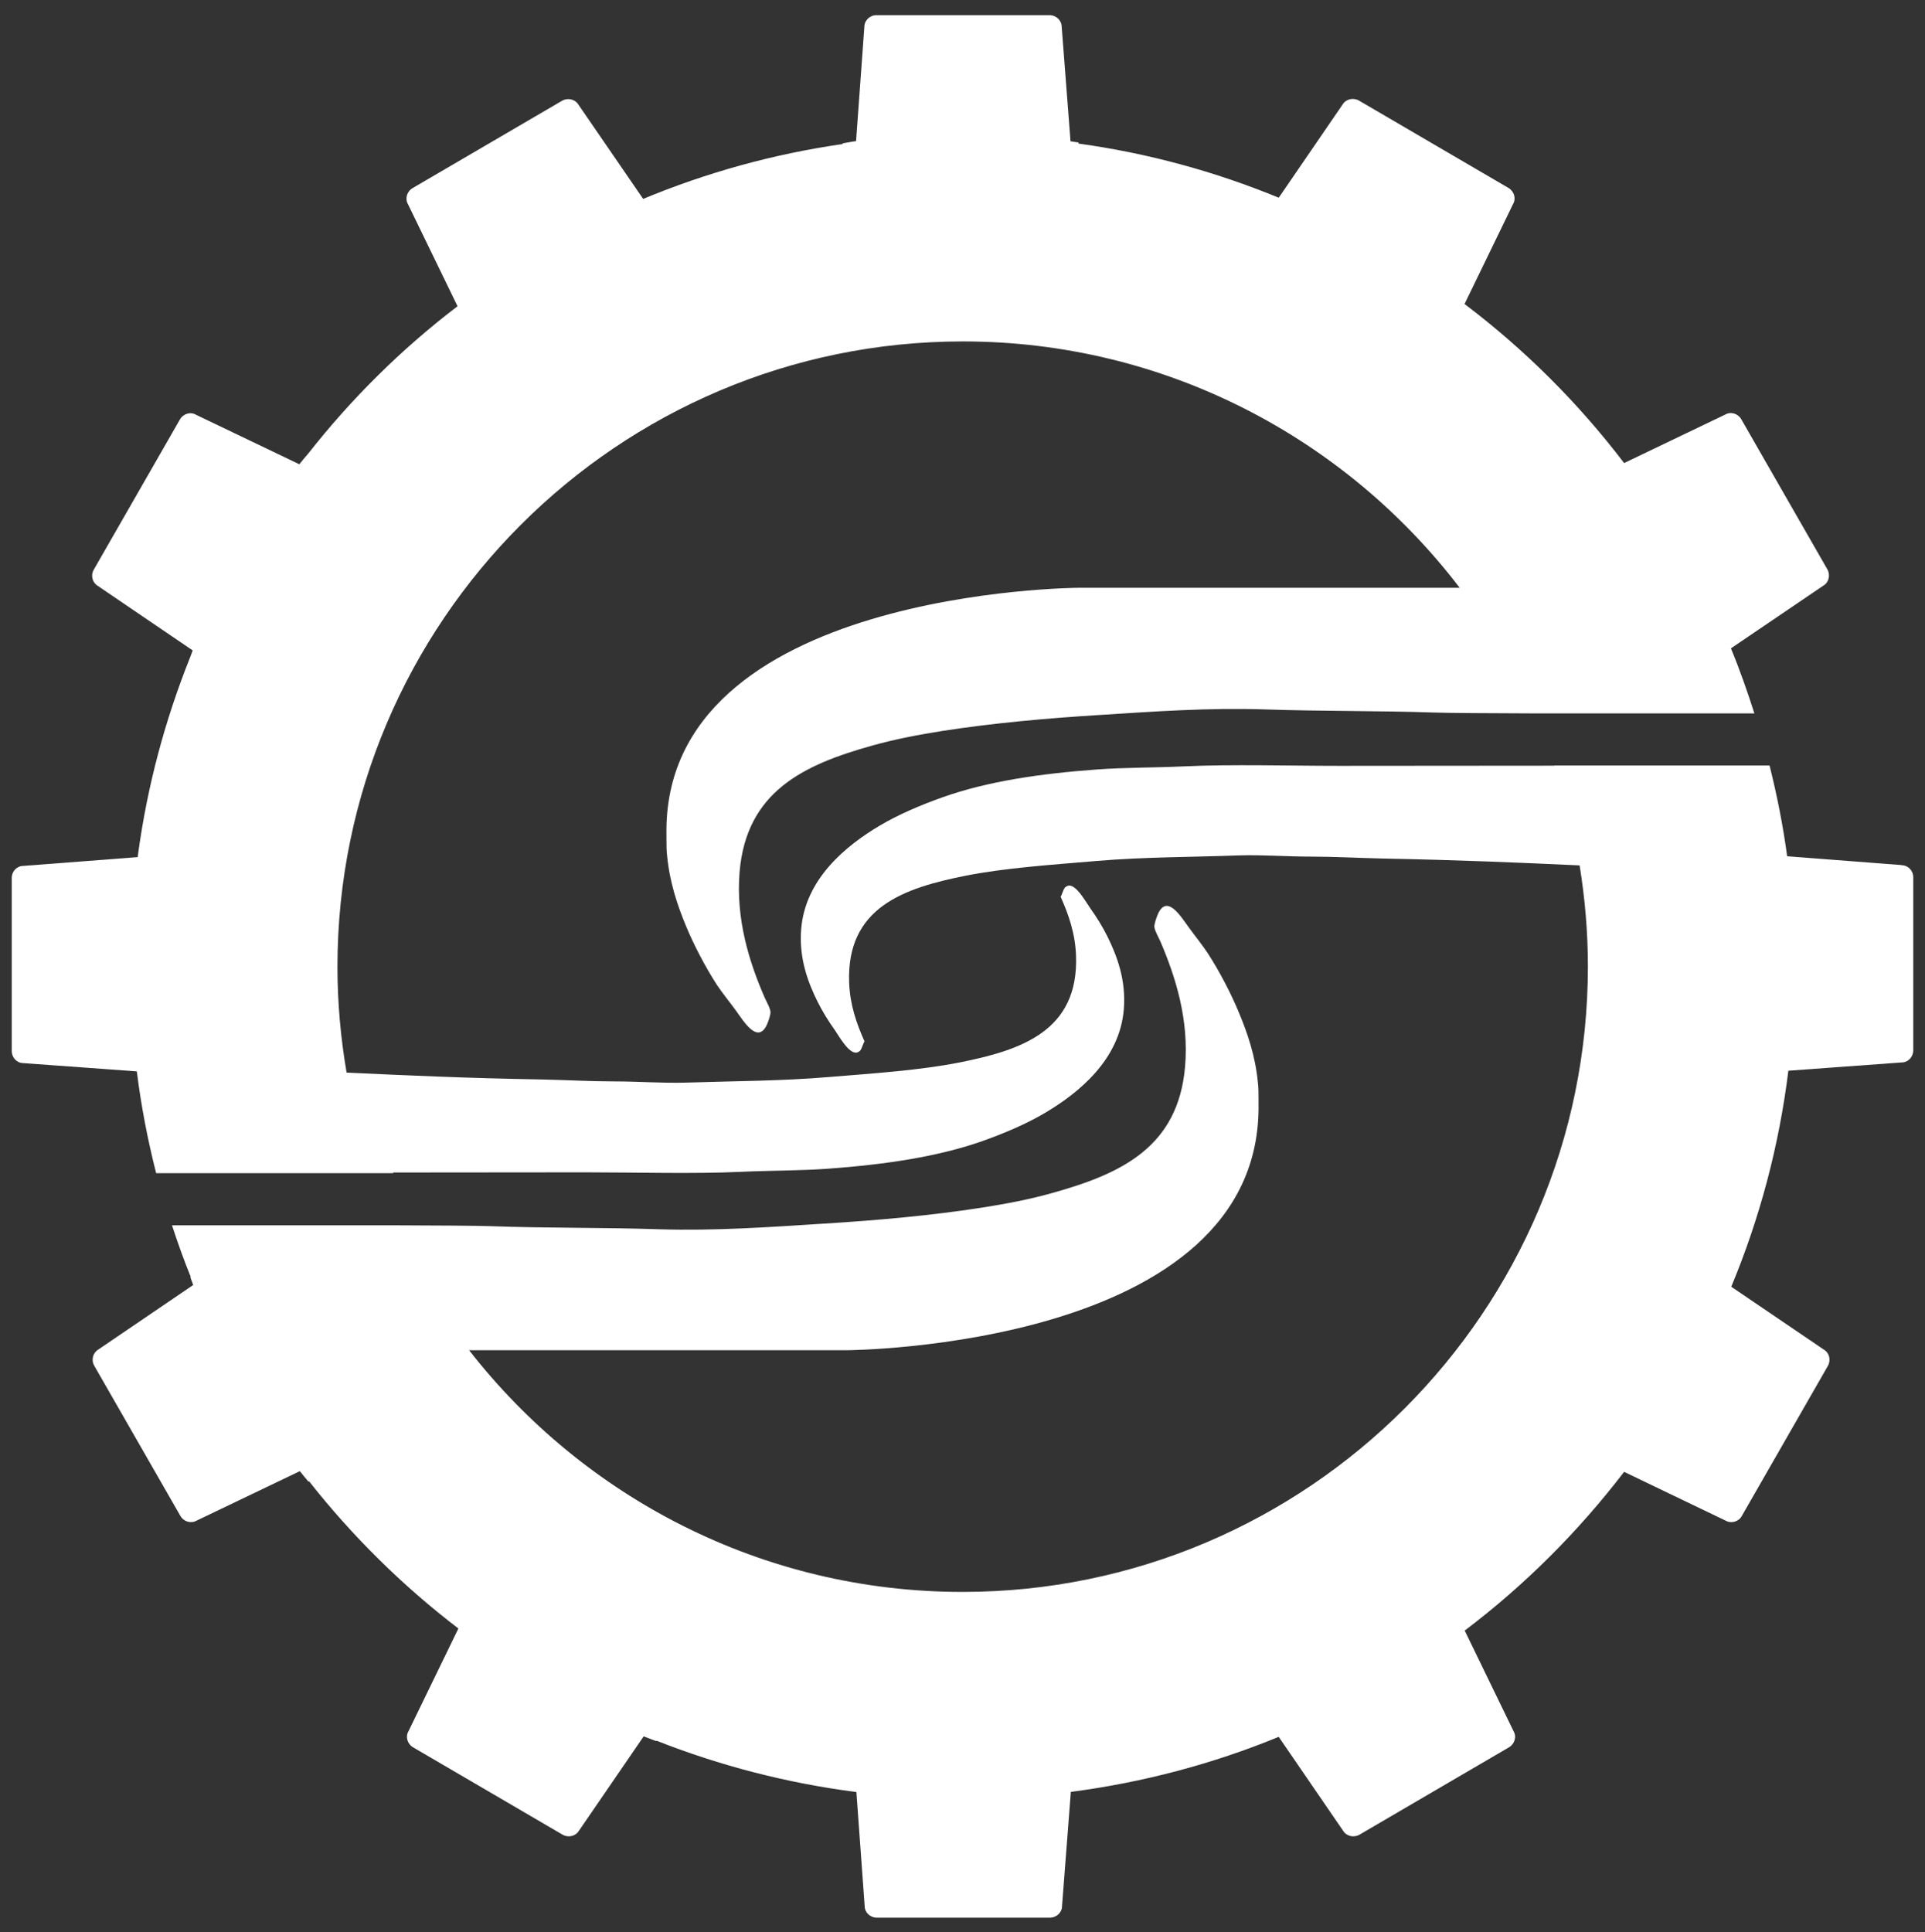
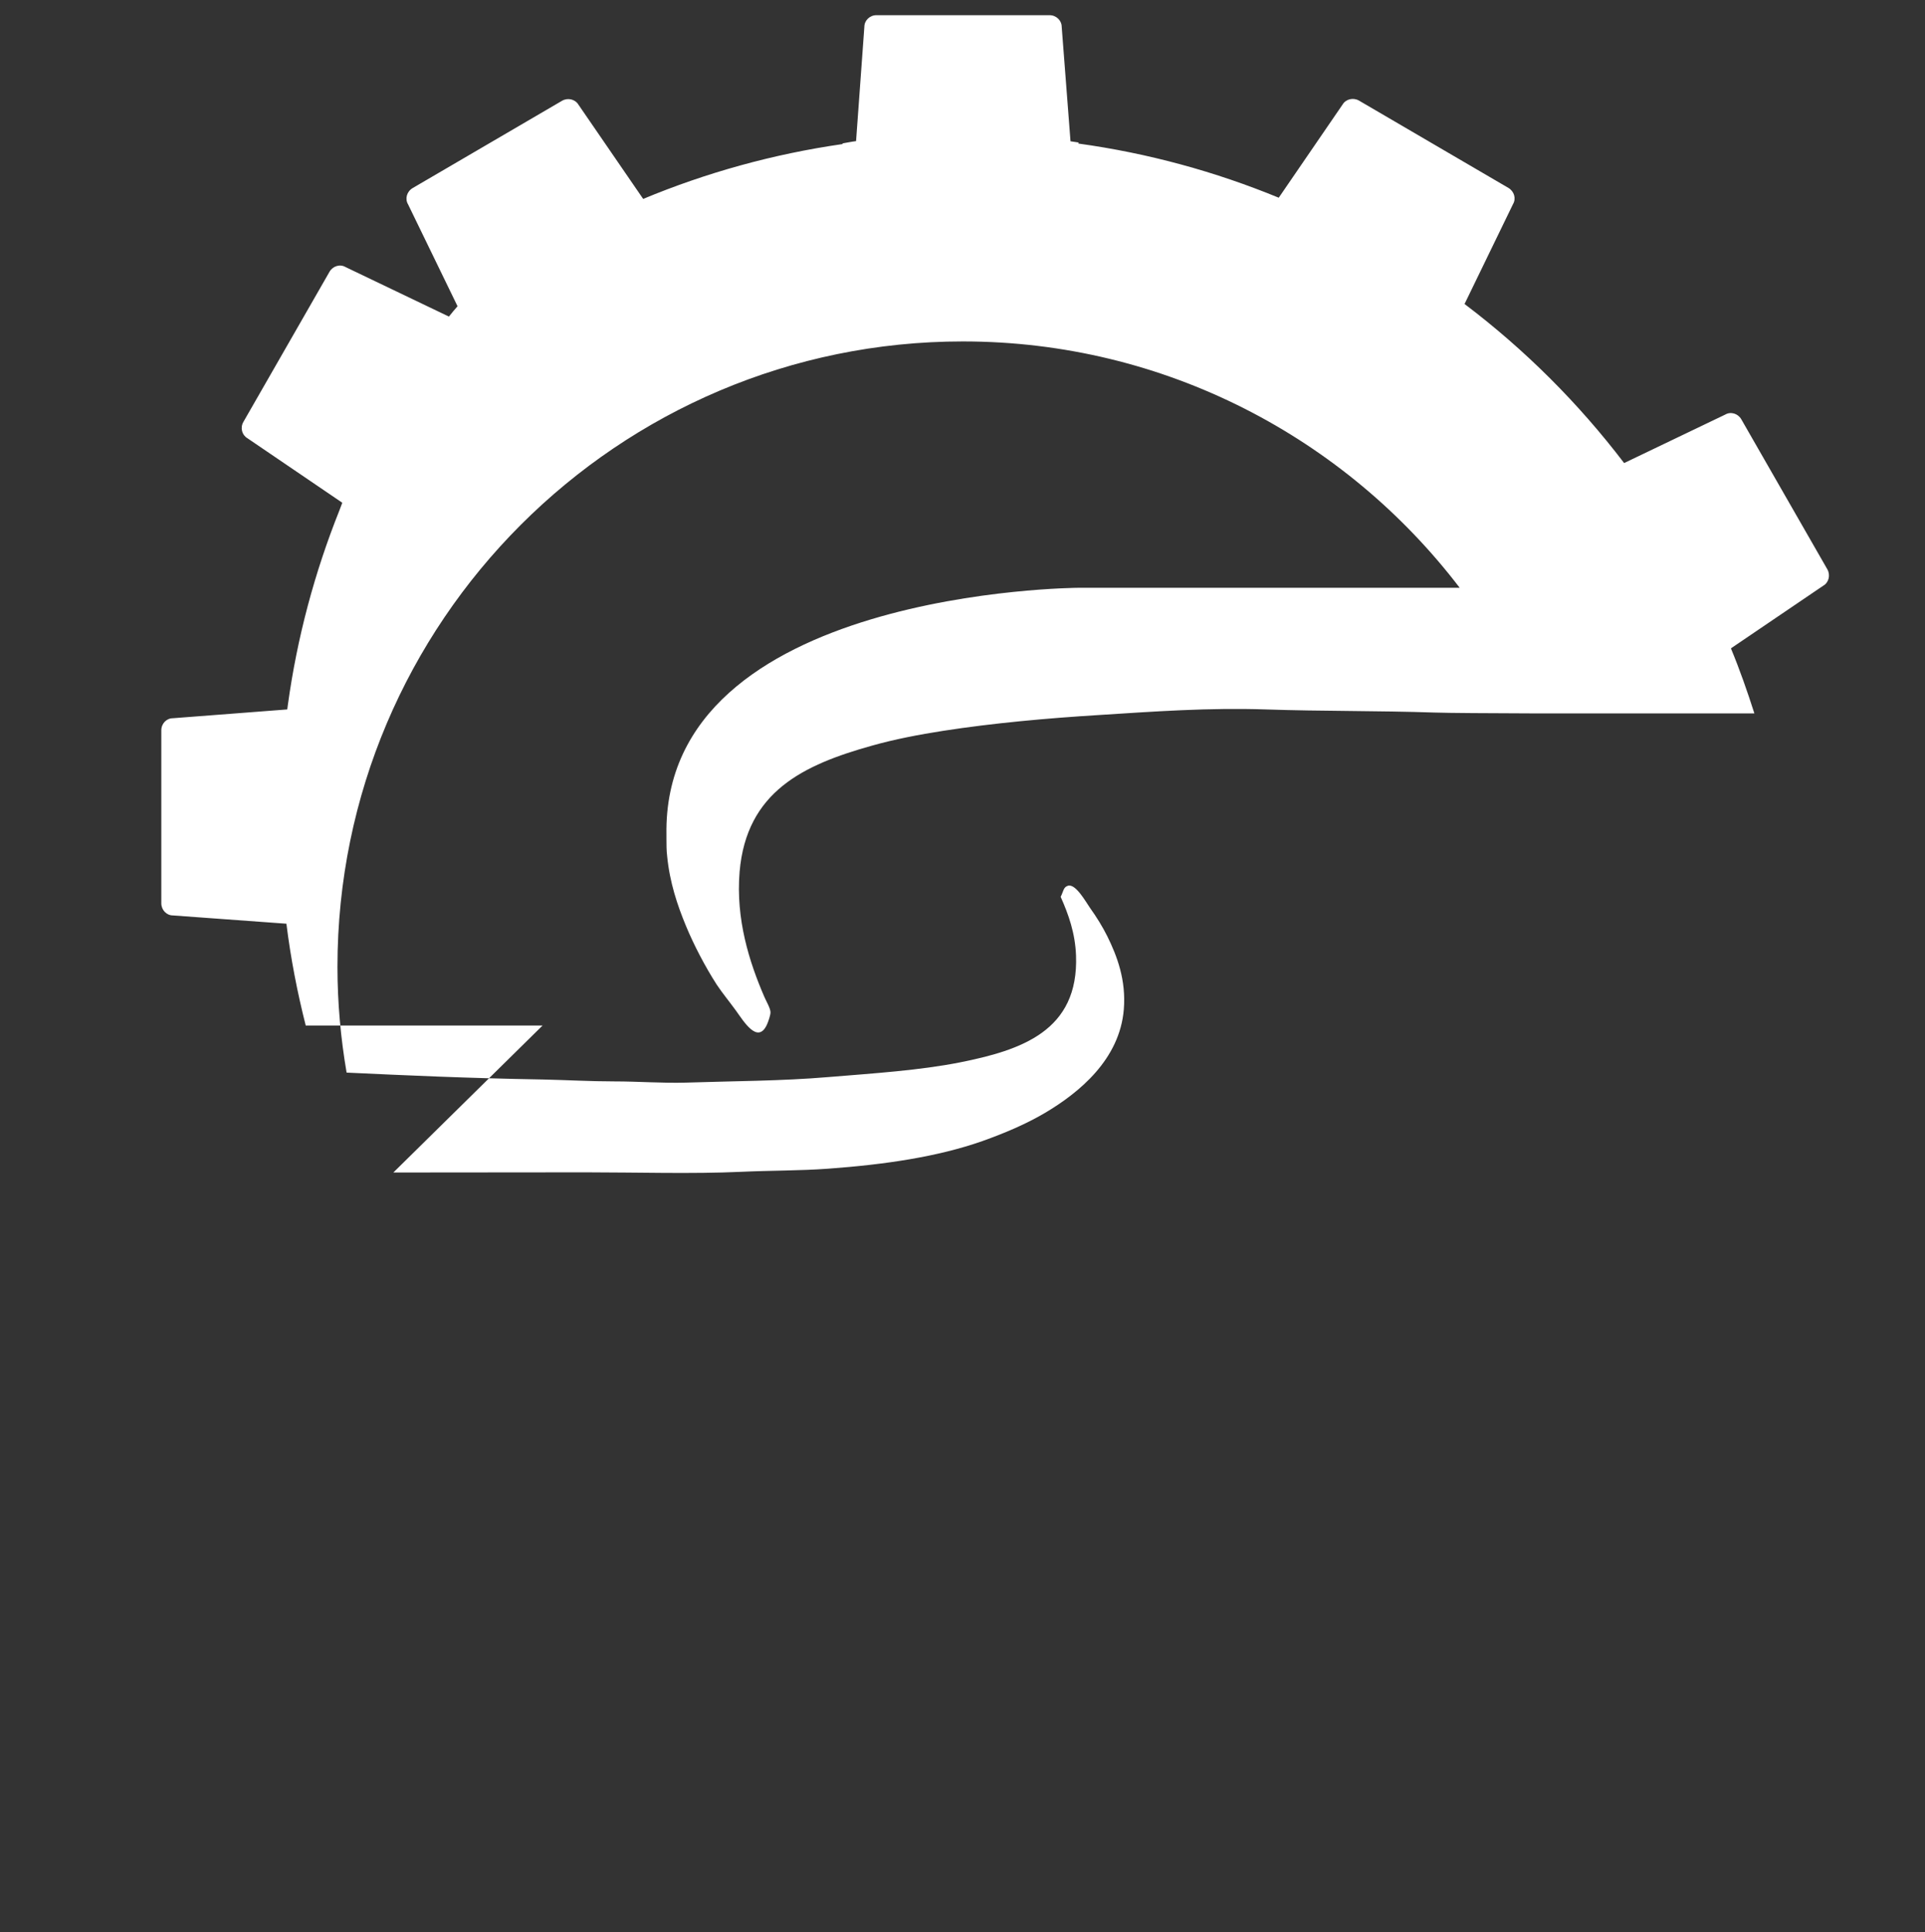
<svg xmlns="http://www.w3.org/2000/svg" id="design" viewBox="0 0 111.58 112">
  <rect x="0" y="0" width="111.58" height="112" fill="#333333" stroke="none" />
  <defs>
    <style>
      .cls-1 {
        fill: #fff;
      }
    </style>
  </defs>
-   <path class="cls-1" d="m110.21,50.14l-6.62-.51c-.24-1.79-.59-3.54-1.02-5.26h-12.46s0,0,0,.01c-4.89,0-9.74.01-12.5.01-2.93,0-6.18-.1-8.99.03-1.71.08-3.39.06-5.03.18-3.31.24-6.36.69-8.95,1.61-1.29.46-2.54.99-3.64,1.64-1.99,1.18-4.32,3.1-4.56,5.99-.14,1.69.39,3.1.96,4.24.27.54.6,1.08,1,1.64.24.35.83,1.42,1.29,1.28.27-.08.25-.34.42-.64-.46-1.03-.84-2.11-.89-3.39-.17-4.39,3.19-5.5,6.74-6.21,2.33-.46,4.95-.63,7.63-.86,2.71-.23,5.54-.22,8.24-.32,1.37-.04,2.75.07,4.13.07s2.76.08,4.14.11c4.6.09,7.99.24,11.46.4.31,1.91.48,3.86.48,5.86,0,19.99-16.26,36.25-36.25,36.25-11.61,0-21.96-5.49-28.6-14.01h21.9s24.1-.12,23.86-14.31v-.07c0-.06,0-.11,0-.17h0c0-.33,0-.66-.04-.99-.15-1.53-.6-2.84-1.11-4.06-.44-1.06-1.09-2.32-1.78-3.39-.32-.49-.73-.99-1.1-1.5-.44-.59-1.25-1.97-1.79-.82-.09.2-.22.58-.22.75.01.23.25.63.36.89.85,1.99,1.66,4.48,1.42,7.24-.4,4.65-3.69,6.2-7.67,7.31-1.3.37-2.72.64-4.13.86-2.91.45-6,.73-9.09.92-3.13.2-6.33.43-9.59.33-3.25-.11-6.53-.06-9.77-.18-.88-.03-3.04-.04-5.63-.05h-12.84c.33,1.01.69,2.02,1.09,3h-.03c.06.16.11.31.17.46l-5.5,3.74c-.32.19-.43.61-.23.95l4.99,8.7c.19.33.61.45.93.27l5.99-2.87c.16.21.33.4.5.61l.03-.03c2.52,3.2,5.43,6.07,8.66,8.54l-2.89,5.95c-.19.32-.07.74.27.94l8.66,5.06c.33.19.76.09.95-.23l3.75-5.47c.24.1.49.18.74.28v-.03c3.67,1.45,7.56,2.46,11.59,2.98l.48,6.61c0,.37.32.67.7.67h10.03c.39,0,.71-.3.71-.67l.51-6.62c4.21-.55,8.25-1.63,12.05-3.19l3.73,5.44c.19.32.62.42.95.23l8.66-5.06c.34-.2.46-.62.27-.94l-2.83-5.83c3.48-2.63,6.58-5.73,9.24-9.2l5.89,2.83c.32.18.75.06.93-.27l4.99-8.7c.19-.34.09-.76-.24-.95l-5.36-3.64c1.64-3.94,2.77-8.14,3.31-12.52l6.57-.48c.37,0,.67-.32.67-.7v-10.03c0-.39-.3-.7-.67-.7Z" />
-   <path class="cls-1" d="m22.8,67.96c4.42,0,8.65-.01,11.17-.01,2.92,0,6.18.1,8.99-.03,1.71-.08,3.39-.06,5.03-.18,3.31-.24,6.36-.69,8.95-1.6,1.29-.46,2.54-.99,3.64-1.64,1.99-1.18,4.32-3.1,4.56-5.99.14-1.7-.39-3.1-.96-4.25-.27-.54-.6-1.08-1-1.64-.24-.34-.83-1.42-1.28-1.28-.27.08-.26.34-.42.64.46,1.03.84,2.11.89,3.39.17,4.4-3.19,5.5-6.74,6.21-2.33.46-4.95.63-7.63.85-2.71.23-5.54.23-8.24.32-1.37.04-2.75-.07-4.14-.07s-2.75-.08-4.14-.11c-4.56-.08-7.95-.24-11.39-.4-.34-1.99-.53-4.04-.53-6.13,0-19.99,16.26-36.25,36.25-36.25,11.73,0,22.18,5.61,28.8,14.28h-22.12s-24.1.12-23.86,14.31v.07c0,.06,0,.12,0,.18h0c0,.33,0,.66.04.99.15,1.53.59,2.84,1.1,4.07.44,1.06,1.09,2.32,1.78,3.39.32.48.74.99,1.11,1.5.43.59,1.25,1.97,1.79.82.09-.2.22-.58.21-.74-.01-.23-.25-.63-.36-.89-.86-1.99-1.66-4.48-1.43-7.24.4-4.65,3.7-6.2,7.67-7.31,1.31-.37,2.72-.64,4.13-.86,2.91-.45,6-.73,9.09-.92,3.13-.2,6.33-.43,9.6-.32,3.25.11,6.53.07,9.77.18.9.03,3.12.04,5.77.05h12.79c-.41-1.28-.85-2.54-1.36-3.77l5.35-3.63c.32-.18.43-.61.24-.95l-4.99-8.7c-.19-.33-.61-.46-.93-.27l-5.86,2.81c-2.65-3.48-5.76-6.58-9.25-9.22l2.81-5.79c.19-.32.07-.74-.27-.94l-8.66-5.06c-.33-.19-.76-.09-.95.23l-3.7,5.4c-3.67-1.51-7.56-2.58-11.62-3.14l.02-.06c-.16-.02-.32-.05-.47-.07l-.51-6.63c0-.37-.31-.68-.71-.68h-10.03c-.38,0-.7.3-.7.68l-.48,6.62c-.26.03-.52.09-.78.13v.04c-4.03.58-7.91,1.66-11.56,3.18l-3.75-5.46c-.19-.32-.62-.42-.95-.23l-8.66,5.06c-.34.2-.46.62-.27.94l2.87,5.91c-3.24,2.47-6.15,5.35-8.67,8.56h0c-.17.2-.34.39-.5.6l-5.99-2.87c-.32-.19-.74-.06-.93.27l-4.99,8.7c-.2.34-.09.76.23.95l5.5,3.74c-.06.15-.11.3-.17.45h0c-1.43,3.58-2.45,7.36-2.99,11.3-.01.08-.02.15-.03.23l-6.63.51c-.37,0-.67.31-.67.7v10.03c0,.38.3.7.67.7l6.58.48c.25,2.01.63,3.97,1.12,5.9h13.73Z" />
+   <path class="cls-1" d="m22.8,67.96c4.42,0,8.65-.01,11.17-.01,2.92,0,6.18.1,8.99-.03,1.71-.08,3.39-.06,5.03-.18,3.31-.24,6.36-.69,8.95-1.6,1.29-.46,2.54-.99,3.64-1.64,1.99-1.18,4.32-3.1,4.56-5.99.14-1.7-.39-3.1-.96-4.25-.27-.54-.6-1.08-1-1.64-.24-.34-.83-1.42-1.28-1.28-.27.08-.26.34-.42.64.46,1.03.84,2.11.89,3.39.17,4.4-3.19,5.5-6.74,6.21-2.33.46-4.95.63-7.63.85-2.71.23-5.54.23-8.24.32-1.37.04-2.75-.07-4.14-.07s-2.75-.08-4.14-.11c-4.56-.08-7.95-.24-11.39-.4-.34-1.99-.53-4.04-.53-6.13,0-19.99,16.26-36.25,36.25-36.25,11.73,0,22.18,5.61,28.8,14.28h-22.12s-24.1.12-23.86,14.31v.07c0,.06,0,.12,0,.18h0c0,.33,0,.66.04.99.15,1.53.59,2.84,1.1,4.07.44,1.06,1.09,2.32,1.78,3.39.32.48.74.99,1.11,1.5.43.59,1.25,1.97,1.79.82.09-.2.22-.58.21-.74-.01-.23-.25-.63-.36-.89-.86-1.99-1.66-4.48-1.43-7.24.4-4.65,3.7-6.2,7.67-7.31,1.31-.37,2.72-.64,4.13-.86,2.91-.45,6-.73,9.09-.92,3.13-.2,6.33-.43,9.6-.32,3.25.11,6.53.07,9.77.18.9.03,3.12.04,5.77.05h12.79c-.41-1.28-.85-2.54-1.36-3.77l5.35-3.63c.32-.18.43-.61.24-.95l-4.99-8.7c-.19-.33-.61-.46-.93-.27l-5.86,2.81c-2.65-3.48-5.76-6.58-9.25-9.22l2.81-5.79c.19-.32.07-.74-.27-.94l-8.66-5.06c-.33-.19-.76-.09-.95.23l-3.7,5.4c-3.67-1.51-7.56-2.58-11.62-3.14l.02-.06c-.16-.02-.32-.05-.47-.07l-.51-6.63c0-.37-.31-.68-.71-.68h-10.03c-.38,0-.7.3-.7.68l-.48,6.62c-.26.03-.52.09-.78.13v.04c-4.03.58-7.91,1.66-11.56,3.18l-3.75-5.46c-.19-.32-.62-.42-.95-.23l-8.66,5.06c-.34.2-.46.62-.27.94l2.87,5.91h0c-.17.2-.34.39-.5.6l-5.99-2.87c-.32-.19-.74-.06-.93.27l-4.99,8.7c-.2.34-.09.76.23.95l5.5,3.74c-.06.15-.11.3-.17.45h0c-1.43,3.58-2.45,7.36-2.99,11.3-.01.08-.02.15-.03.23l-6.63.51c-.37,0-.67.31-.67.7v10.03c0,.38.3.7.67.7l6.58.48c.25,2.01.63,3.97,1.12,5.9h13.73Z" />
</svg>